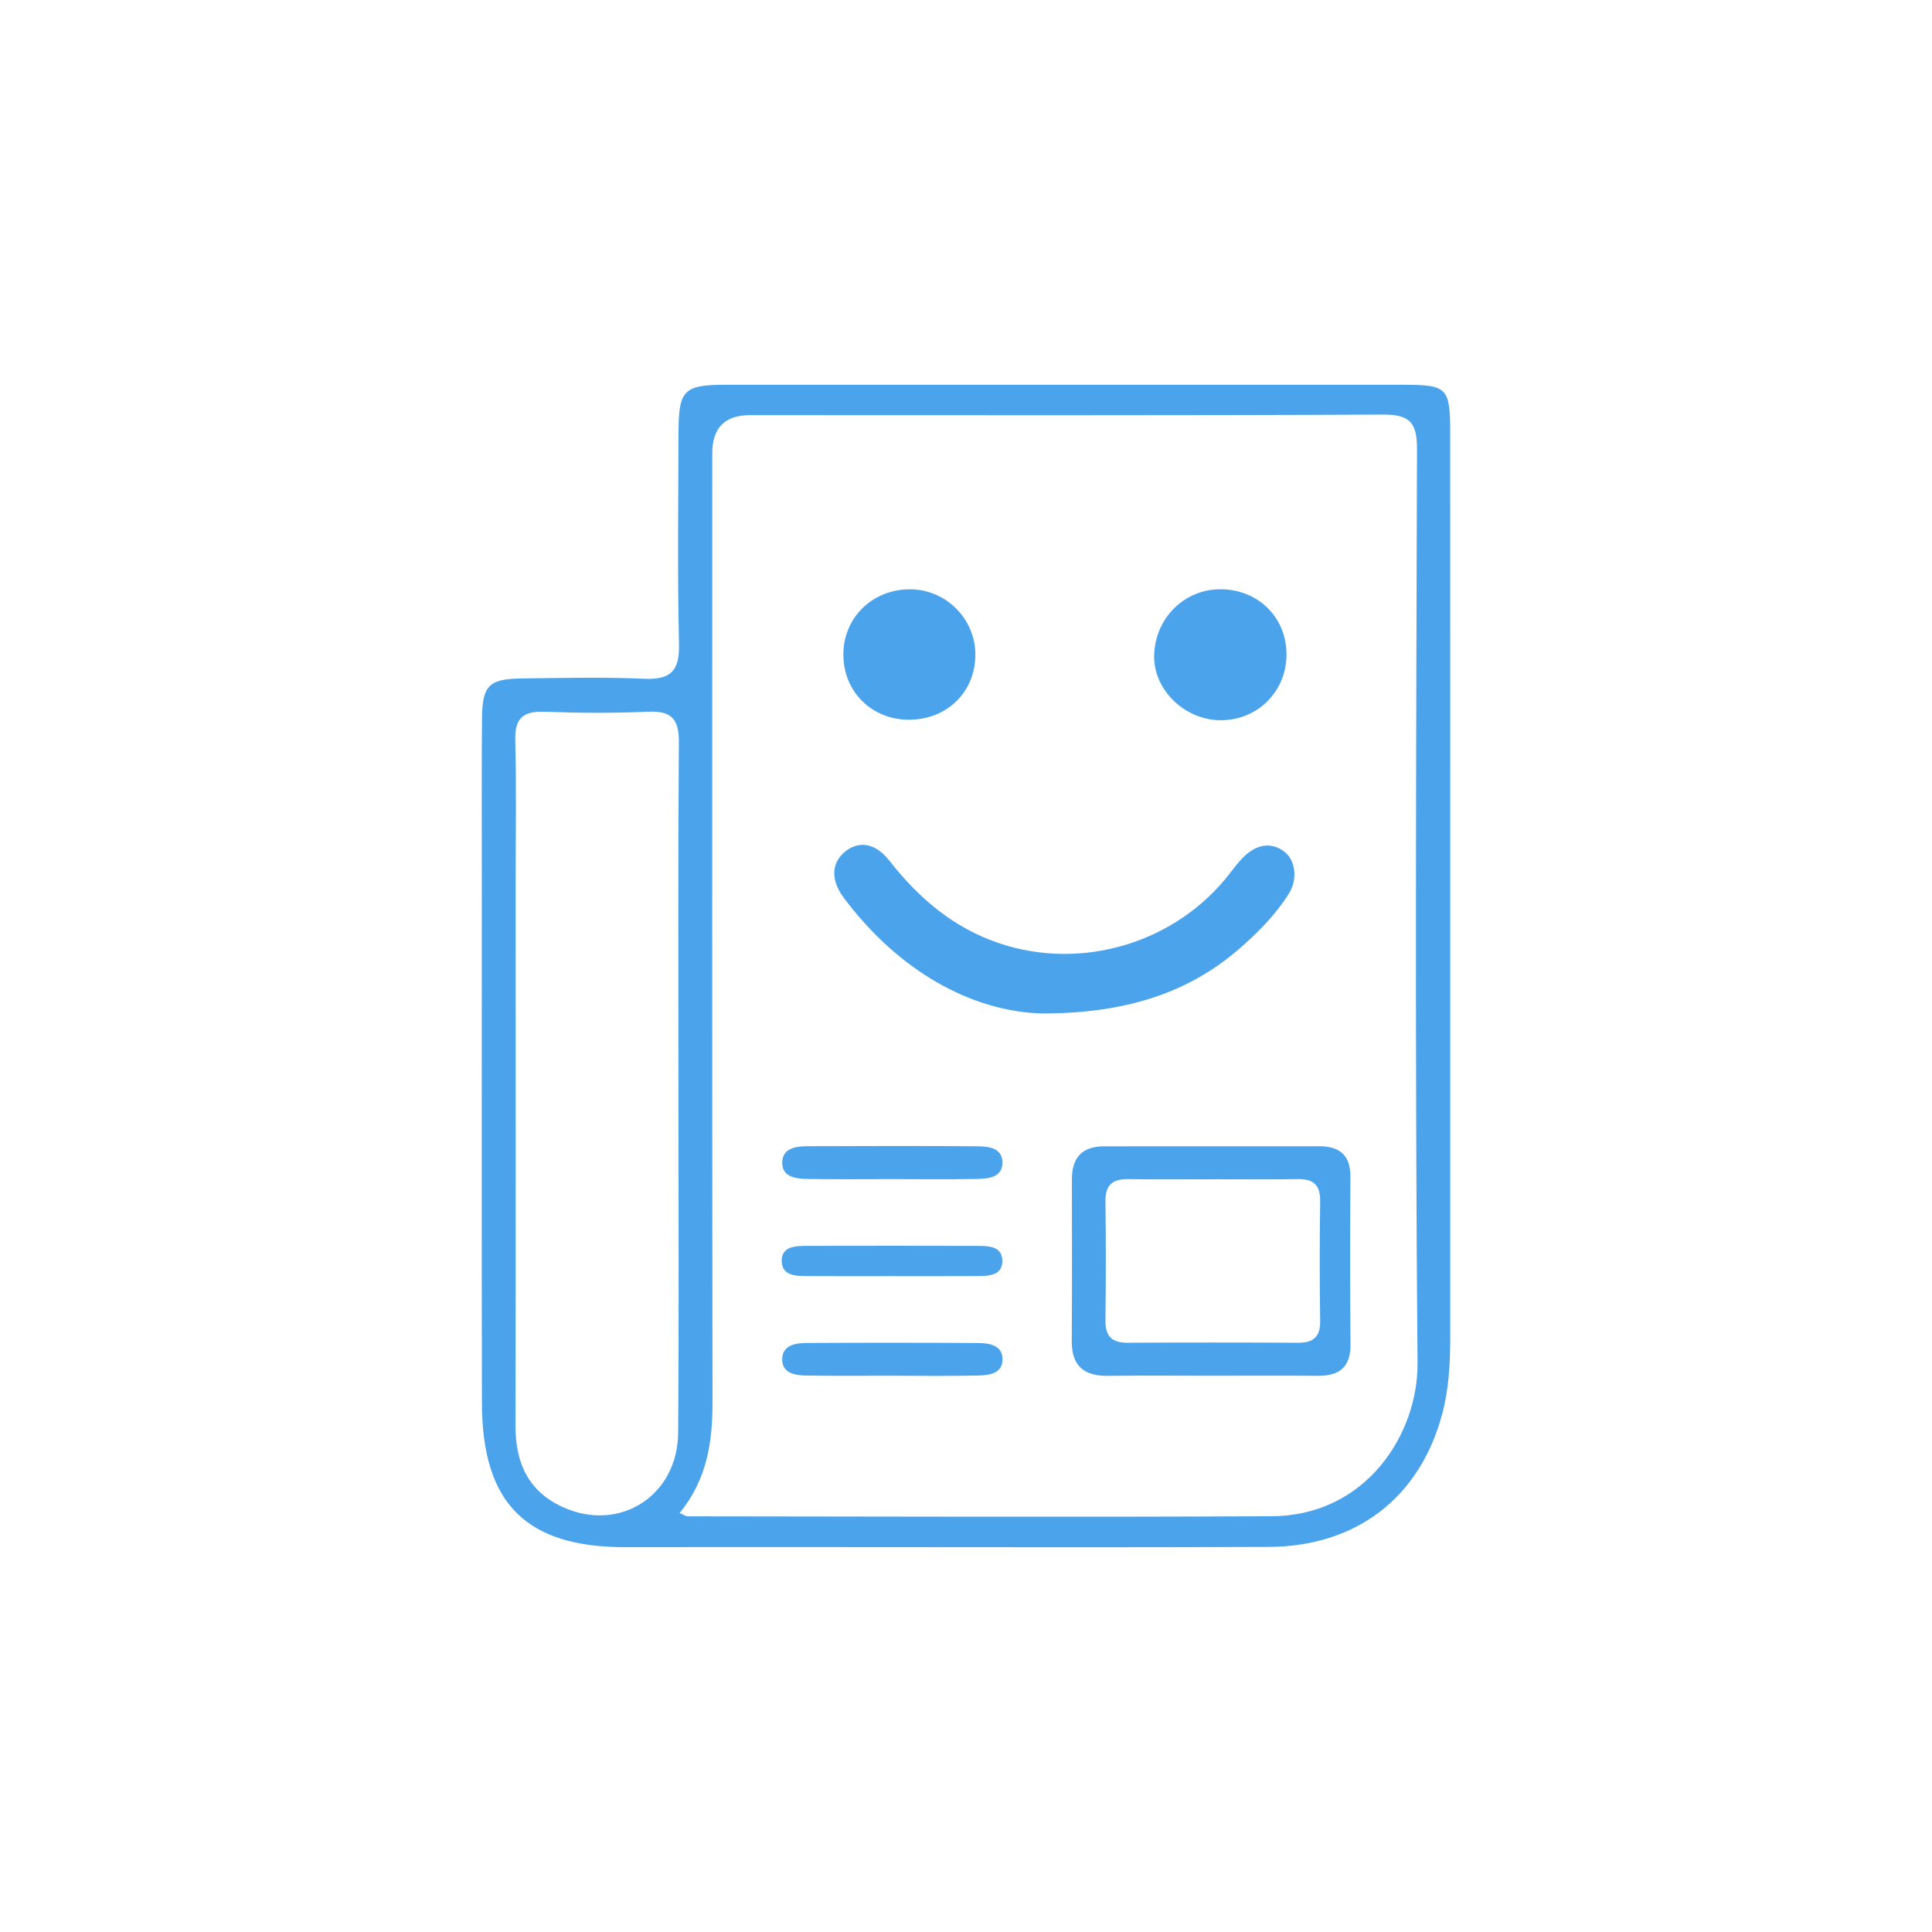
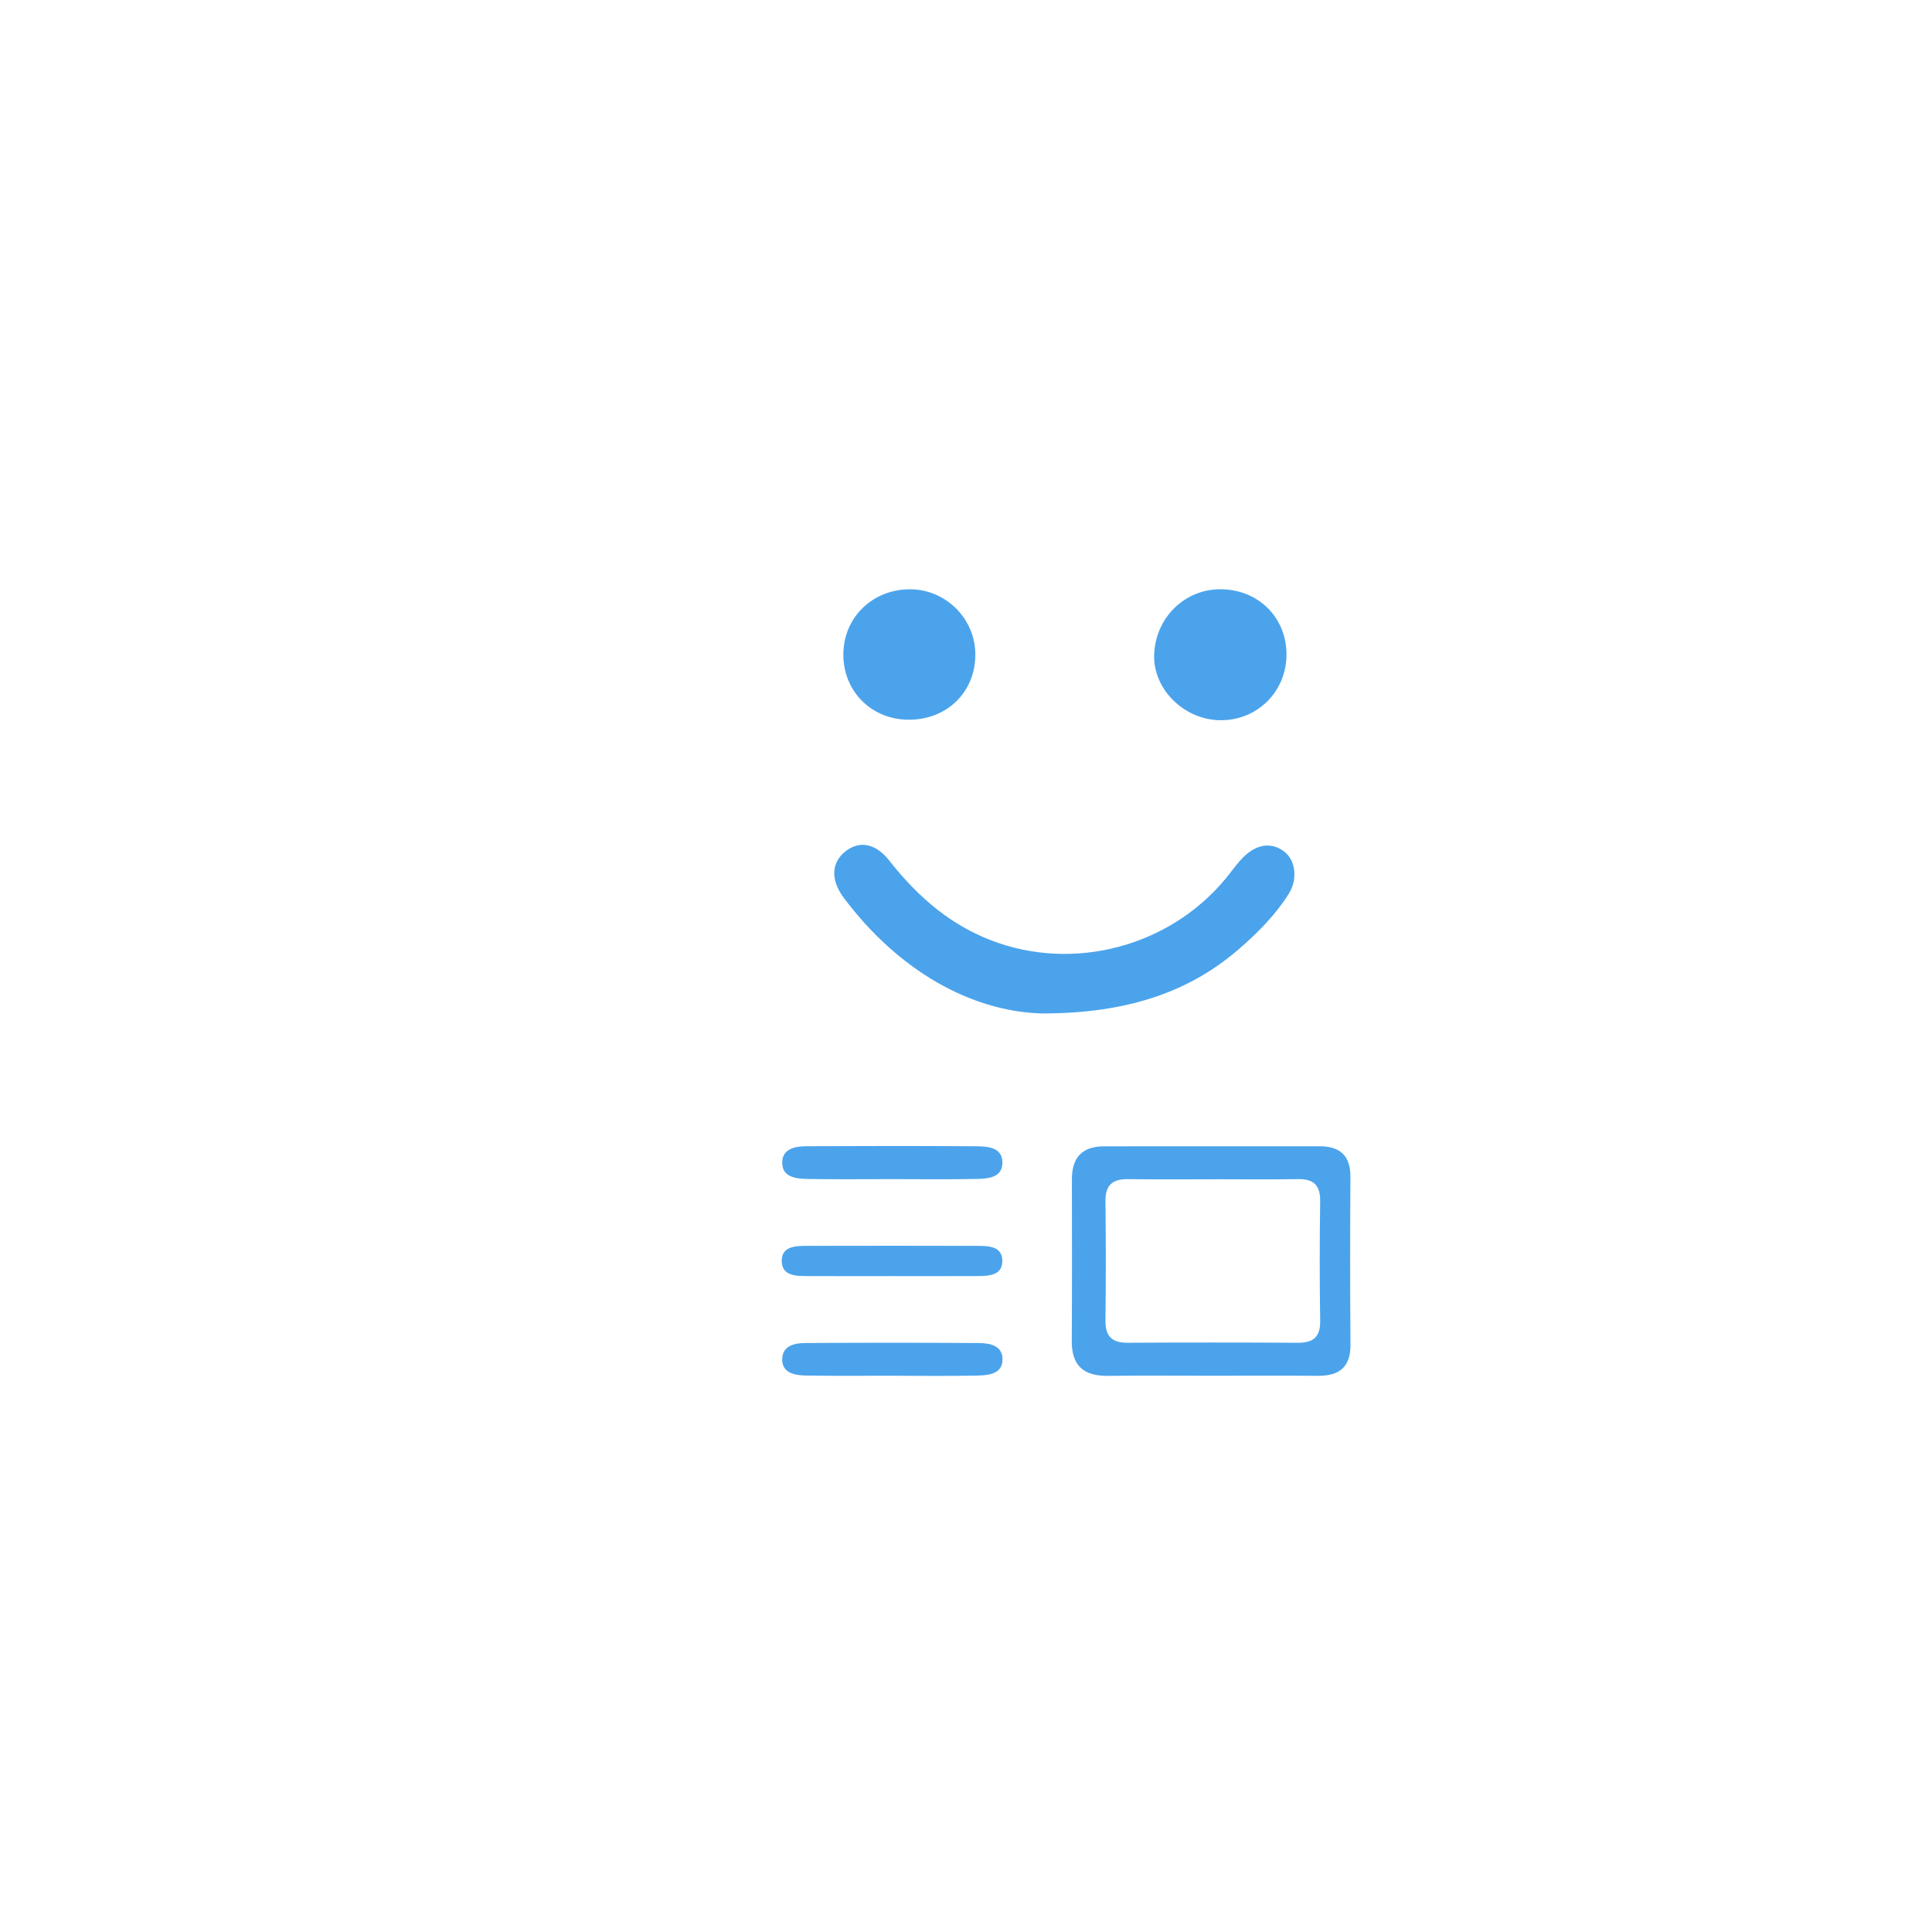
<svg xmlns="http://www.w3.org/2000/svg" id="Livello_1" viewBox="0 0 1080 1080">
  <defs>
    <style>.cls-1{fill:#4ba3eb;}</style>
  </defs>
  <g id="FPYW0v">
    <g>
      <path class="cls-1" d="M582.16,566.52c-38.96-1.16-79.69-23.52-110.48-64.63-7.58-10.13-6.9-19.84,.97-26.02,7.54-5.91,16.65-4.76,24.45,5.18,16.38,20.88,35.65,37.45,61.12,46.12,46.75,15.92,99.75-.22,129.7-39.52,2.18-2.86,4.4-5.72,6.91-8.27,7.55-7.68,16.01-8.79,23.16-3.26,6.32,4.88,7.56,15.44,2.37,23.63-7.58,11.98-17.57,21.97-28.19,31.12-27.17,23.38-61.73,35.78-110.02,35.65Z" />
      <path class="cls-1" d="M508.23,402.33c-20.98,.07-36.89-15.78-36.79-36.65,.1-20.57,16.4-36.36,37.42-36.26,19.94,.1,36.32,16.49,36.36,36.4,.05,20.9-15.7,36.45-37,36.51Z" />
      <path class="cls-1" d="M682.65,329.4c21.16,.27,36.82,16.18,36.5,37.1-.32,20.66-16.91,36.61-37.56,36.1-20.01-.49-37.01-17.54-36.41-36.5,.65-20.82,17.13-36.95,37.47-36.7Z" />
    </g>
  </g>
  <g>
-     <path class="cls-1" d="M810.68,496.86c0,83.68,0,167.36,0,251.04,0,14.38-.79,28.79-4.51,42.64-12.49,46.62-47.94,73.96-96.86,74.19-78.7,.37-157.41,.11-236.11,.12-41.08,0-82.17-.07-123.25,.03-55.67,.15-80.42-24.23-80.55-80.47-.22-97.54-.07-195.09-.06-292.63,0-30.2-.17-60.41,.11-90.61,.17-17.94,4.02-21.7,22.05-21.91,22.77-.28,45.57-.84,68.3,.17,14.71,.65,20.12-3.87,19.77-19.21-.92-39.59-.39-79.22-.27-118.83,.07-23.45,3.05-26.3,26.63-26.3,126.22-.02,252.44-.02,378.67,0,24.34,0,26.05,1.7,26.06,26.28,.04,85.17,.01,170.33,.02,255.5Zm-430.79,348.92c2.68,1.16,3.54,1.86,4.41,1.86,108.9,.07,217.81,.54,326.71-.07,52.6-.29,81.74-45.87,81.4-85.67-1.46-170.33-.81-340.68-.3-511.02,.04-15.17-4.43-19.21-19.36-19.13-117.81,.58-235.63,.32-353.45,.32q-21.1,0-21.13,21.17c0,176.78-.11,353.56,.13,530.34,.03,22.37-2.98,43.4-18.4,62.21Zm-.63-236.35c0-64.85-.27-129.71,.23-194.55,.1-13-4.18-17.61-17.16-17.03-19.26,.85-38.61,.75-57.89,.03-12.08-.46-16.75,3.59-16.41,16.07,.71,26.71,.21,53.46,.21,80.19,0,100.99,.11,201.98-.07,302.97-.04,20.74,7.2,36.75,26.75,45.5,31.54,14.13,63.88-6.48,64.16-41.6,.5-63.86,.14-127.72,.19-191.58Z" />
    <path class="cls-1" d="M677.3,769.05c-19.3,0-38.6-.18-57.9,.06-13.33,.16-20.35-5.43-20.27-19.35,.19-30.19,.1-60.39,.07-90.59-.01-12.13,5.8-18.38,18.08-18.38,40.08,0,80.17-.02,120.25-.03,11.41,0,17.43,5.1,17.36,17.09-.18,31.19-.24,62.37,.05,93.56,.12,12.82-6.19,17.78-18.25,17.68-19.79-.15-39.59-.04-59.38-.04Zm2.3-109.83c-16.33,0-32.67,.16-49-.07-8.59-.12-12.74,3.22-12.64,12.23,.25,22.28,.25,44.56,0,66.84-.1,8.89,3.77,12.44,12.48,12.39,31.68-.17,63.36-.17,95.03,.01,8.61,.05,12.64-3.17,12.51-12.24-.32-22.28-.32-44.56,0-66.84,.13-8.94-3.6-12.54-12.35-12.4-15.34,.25-30.69,.07-46.03,.07Z" />
    <path class="cls-1" d="M498.44,659.14c-15.82,0-31.65,.2-47.46-.1-6.53-.13-14.23-1.25-13.69-9.85,.45-7.27,7.59-8.42,13.68-8.45,31.64-.14,63.29-.19,94.93,.03,6.39,.04,14.45,.69,14.46,9.13,0,8.45-8.06,9.01-14.45,9.14-15.82,.32-31.64,.1-47.46,.1Z" />
    <path class="cls-1" d="M497.51,769.04c-15.82-.02-31.65,.17-47.46-.12-6.09-.11-12.98-1.61-12.8-9.25,.18-7.53,7.09-8.9,13.17-8.93,32.14-.17,64.28-.18,96.41,.02,5.99,.04,13.25,1.14,13.56,8.55,.36,8.66-7.53,9.49-13.93,9.63-16.31,.35-32.63,.12-48.95,.1Z" />
    <path class="cls-1" d="M497.76,713.36c-15.3,0-30.6,.04-45.9-.02-6.5-.03-14.66,.15-14.87-8.26-.21-8.55,7.92-8.63,14.44-8.64,31.59-.06,63.18-.08,94.77,.01,6.47,.02,14.4,.1,14.1,8.93-.26,7.59-7.61,7.92-13.67,7.95-16.29,.08-32.58,.03-48.86,.03Z" />
  </g>
</svg>